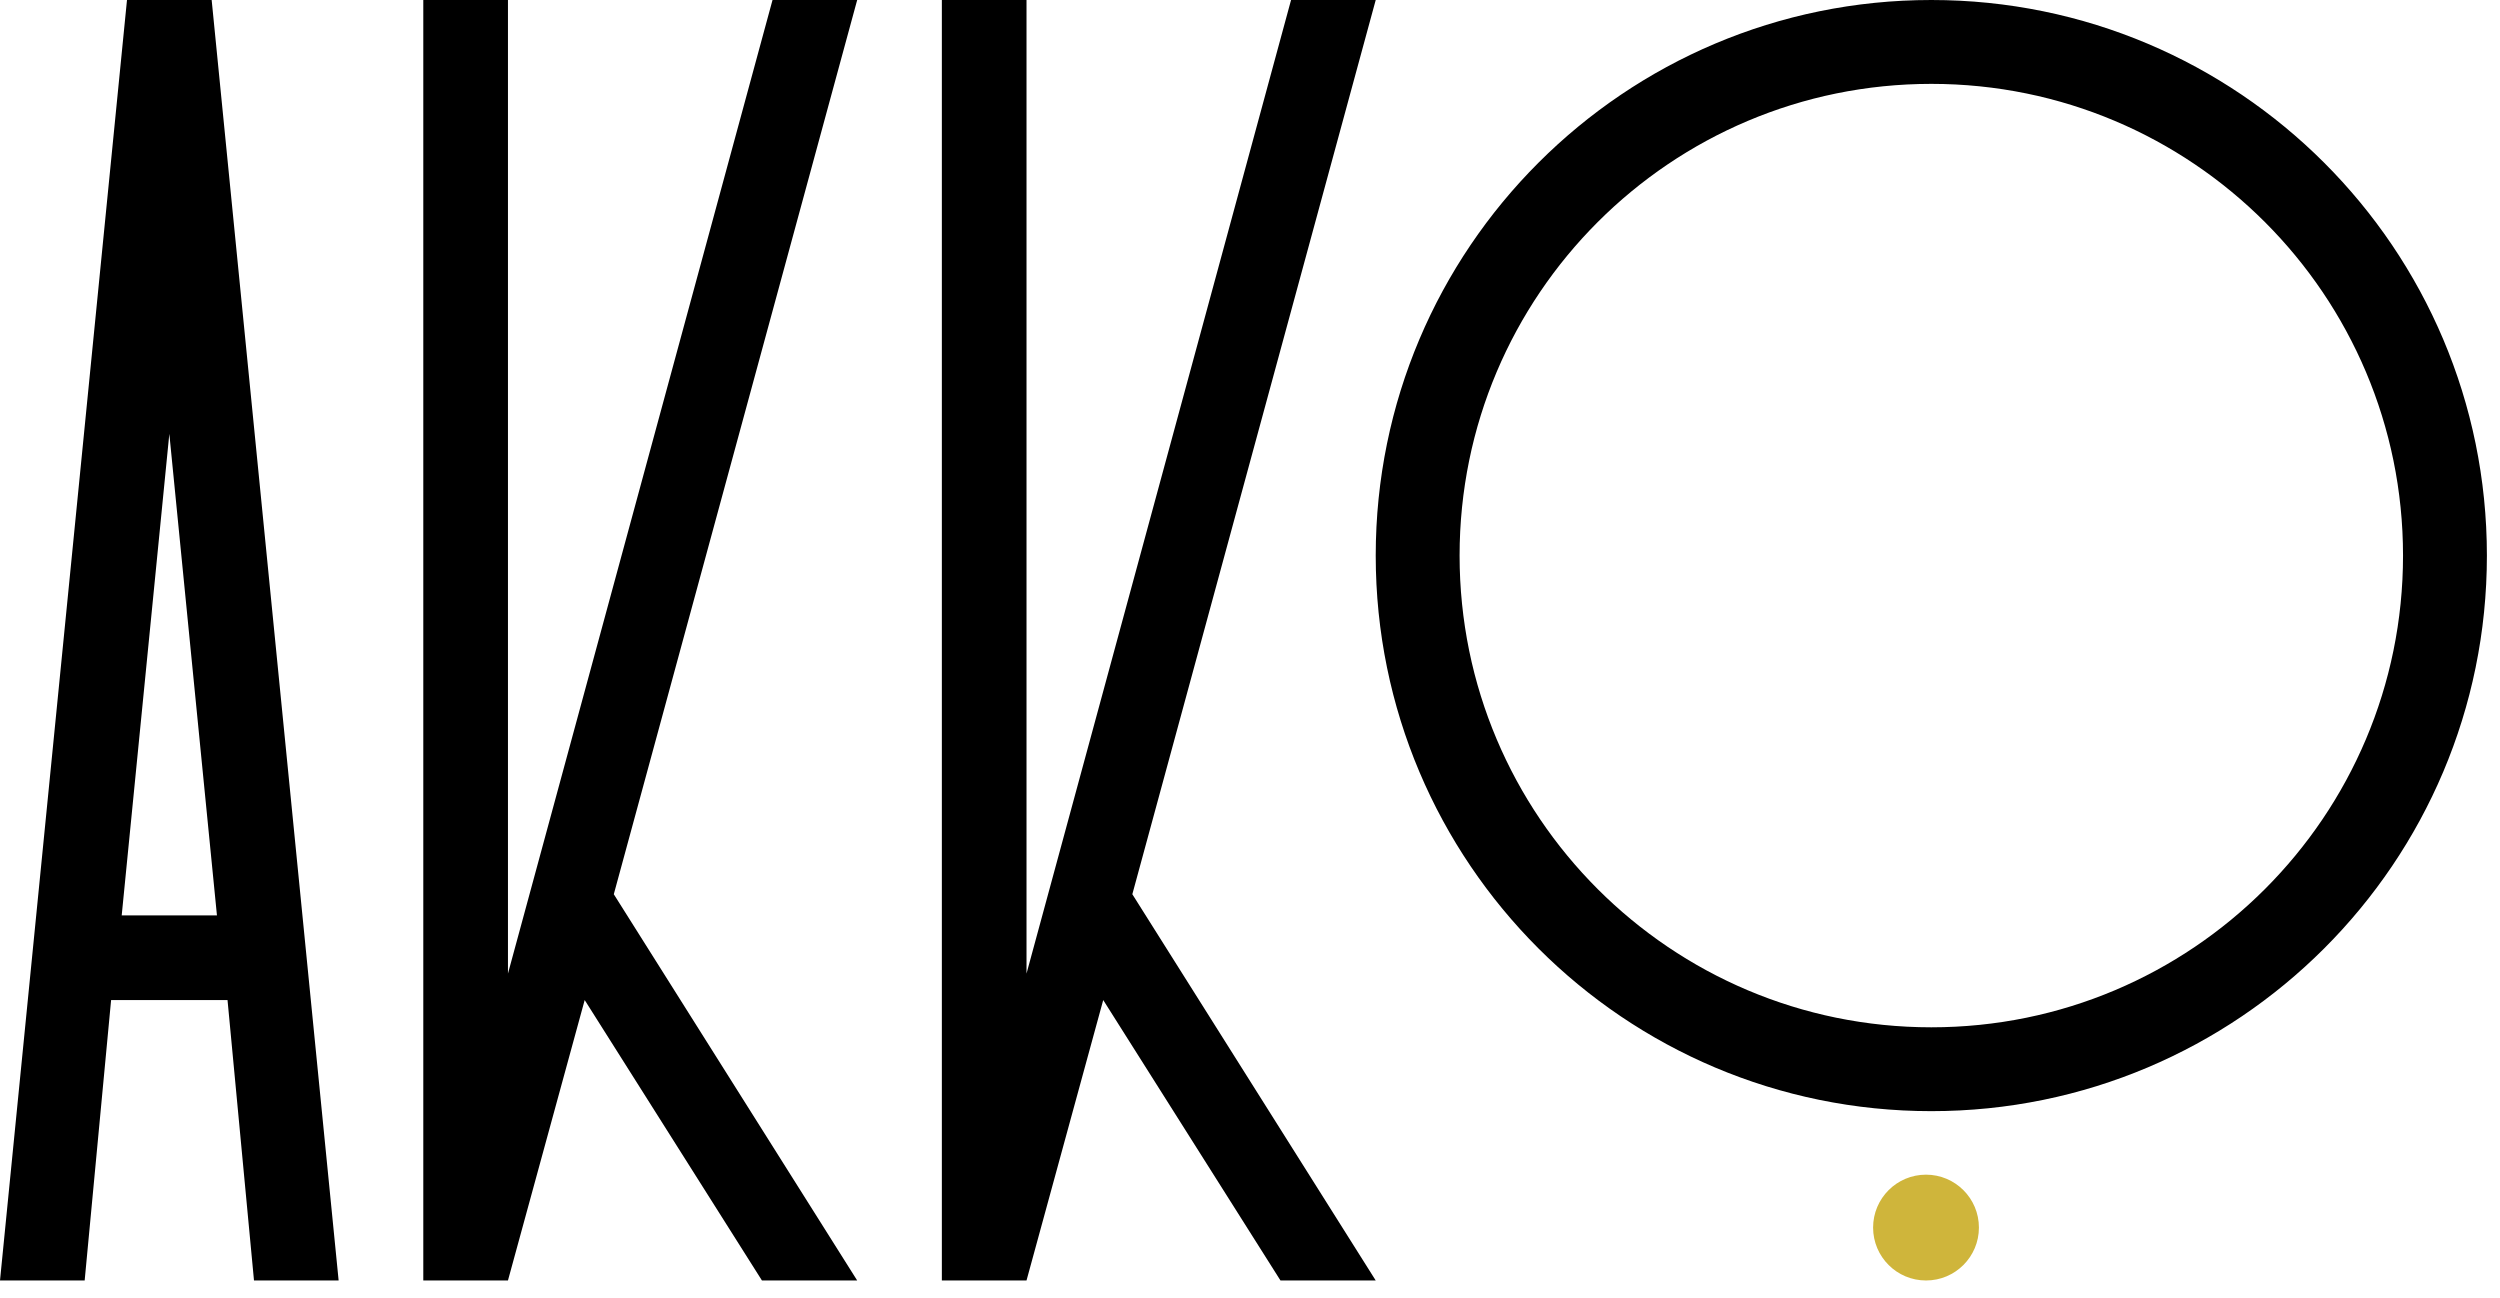
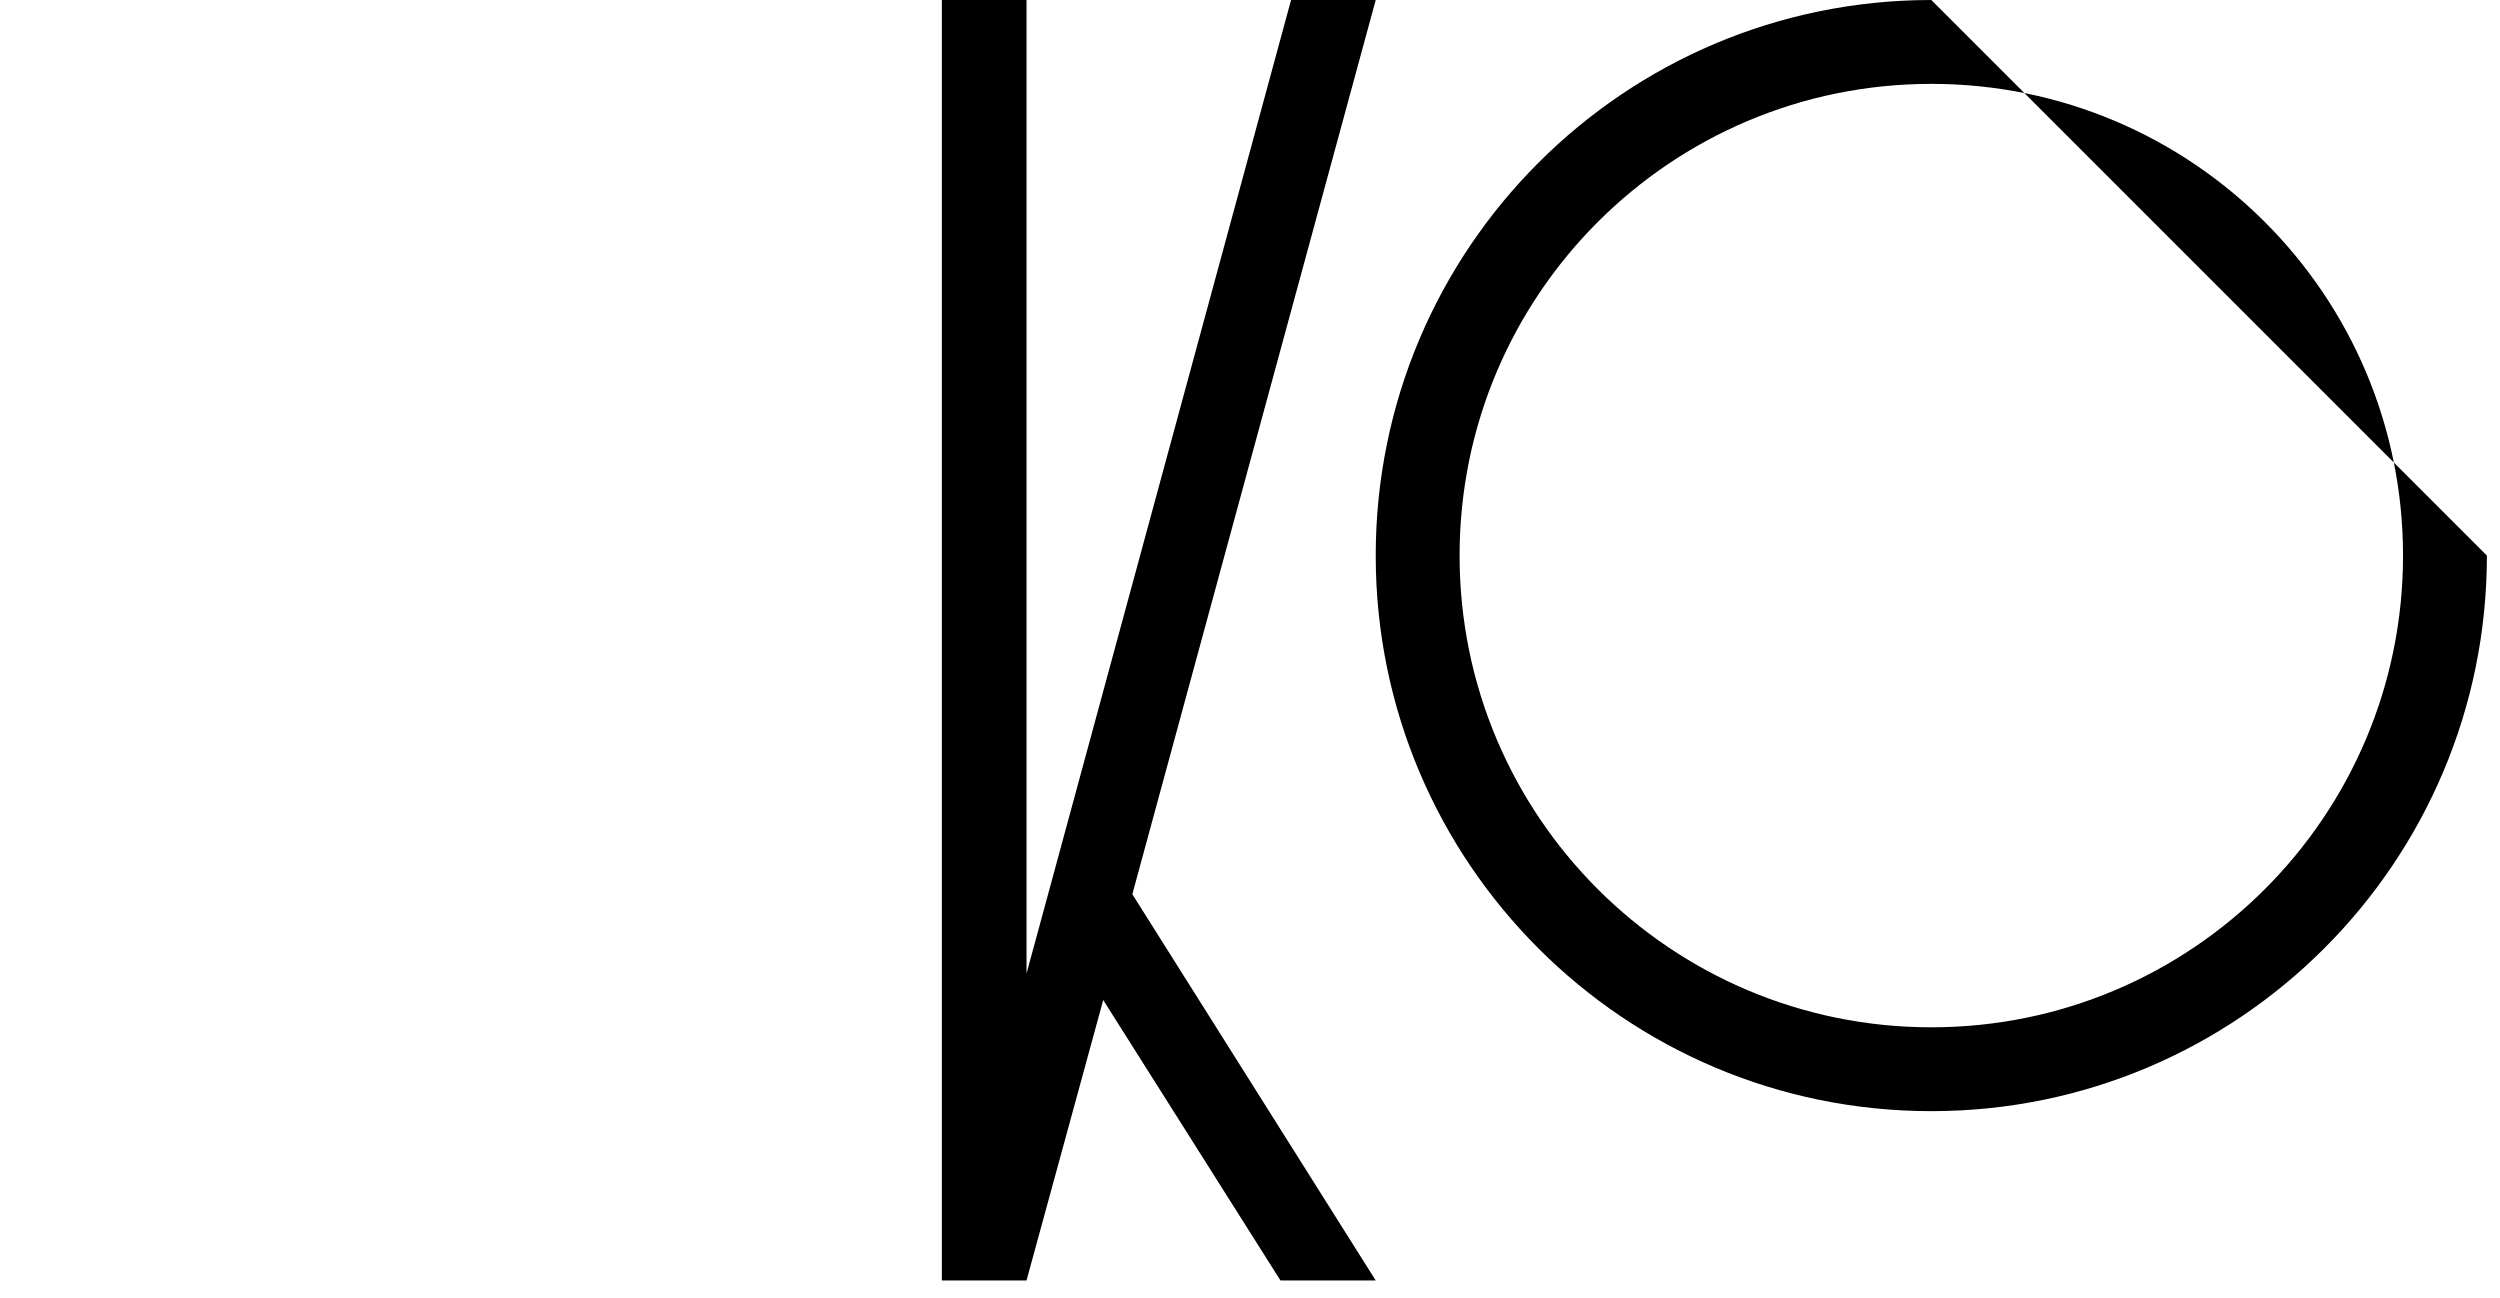
<svg xmlns="http://www.w3.org/2000/svg" width="104" height="54" viewBox="0 0 104 54" fill="none">
-   <path d="M21.131 53.268H17.609V-1.52588e-05H21.131V40.501L32.137 -1.52588e-05H35.659L25.534 37.2L35.659 53.268H31.697L24.323 41.602L21.131 53.268Z" fill="black" />
  <path d="M42.703 53.268H39.181V-1.52588e-05H42.703V40.501L53.708 -1.52588e-05H57.23L47.105 37.2L57.23 53.268H53.268L45.894 41.602L42.703 53.268Z" fill="black" />
-   <path fill-rule="evenodd" clip-rule="evenodd" d="M0 53.268H3.522L4.622 41.602H9.465L10.566 53.268H14.087L8.805 0H5.283L0 53.268ZM7.044 18.049L5.063 38.08H9.025L7.044 18.049Z" fill="black" />
-   <circle cx="80.122" cy="51.067" r="2.201" fill="#CFB53B" />
-   <path fill-rule="evenodd" clip-rule="evenodd" d="M103.455 23.112C103.455 35.877 93.107 46.224 80.343 46.224C67.578 46.224 57.23 35.877 57.23 23.112C57.23 10.348 67.578 -1.52588e-05 80.343 -1.52588e-05C93.107 -1.52588e-05 103.455 10.348 103.455 23.112ZM99.966 23.112C99.966 33.95 91.18 42.736 80.343 42.736C69.505 42.736 60.719 33.95 60.719 23.112C60.719 12.274 69.505 3.489 80.343 3.489C91.18 3.489 99.966 12.274 99.966 23.112Z" fill="black" />
+   <path fill-rule="evenodd" clip-rule="evenodd" d="M103.455 23.112C103.455 35.877 93.107 46.224 80.343 46.224C67.578 46.224 57.23 35.877 57.23 23.112C57.23 10.348 67.578 -1.52588e-05 80.343 -1.52588e-05ZM99.966 23.112C99.966 33.95 91.18 42.736 80.343 42.736C69.505 42.736 60.719 33.95 60.719 23.112C60.719 12.274 69.505 3.489 80.343 3.489C91.18 3.489 99.966 12.274 99.966 23.112Z" fill="black" />
</svg>